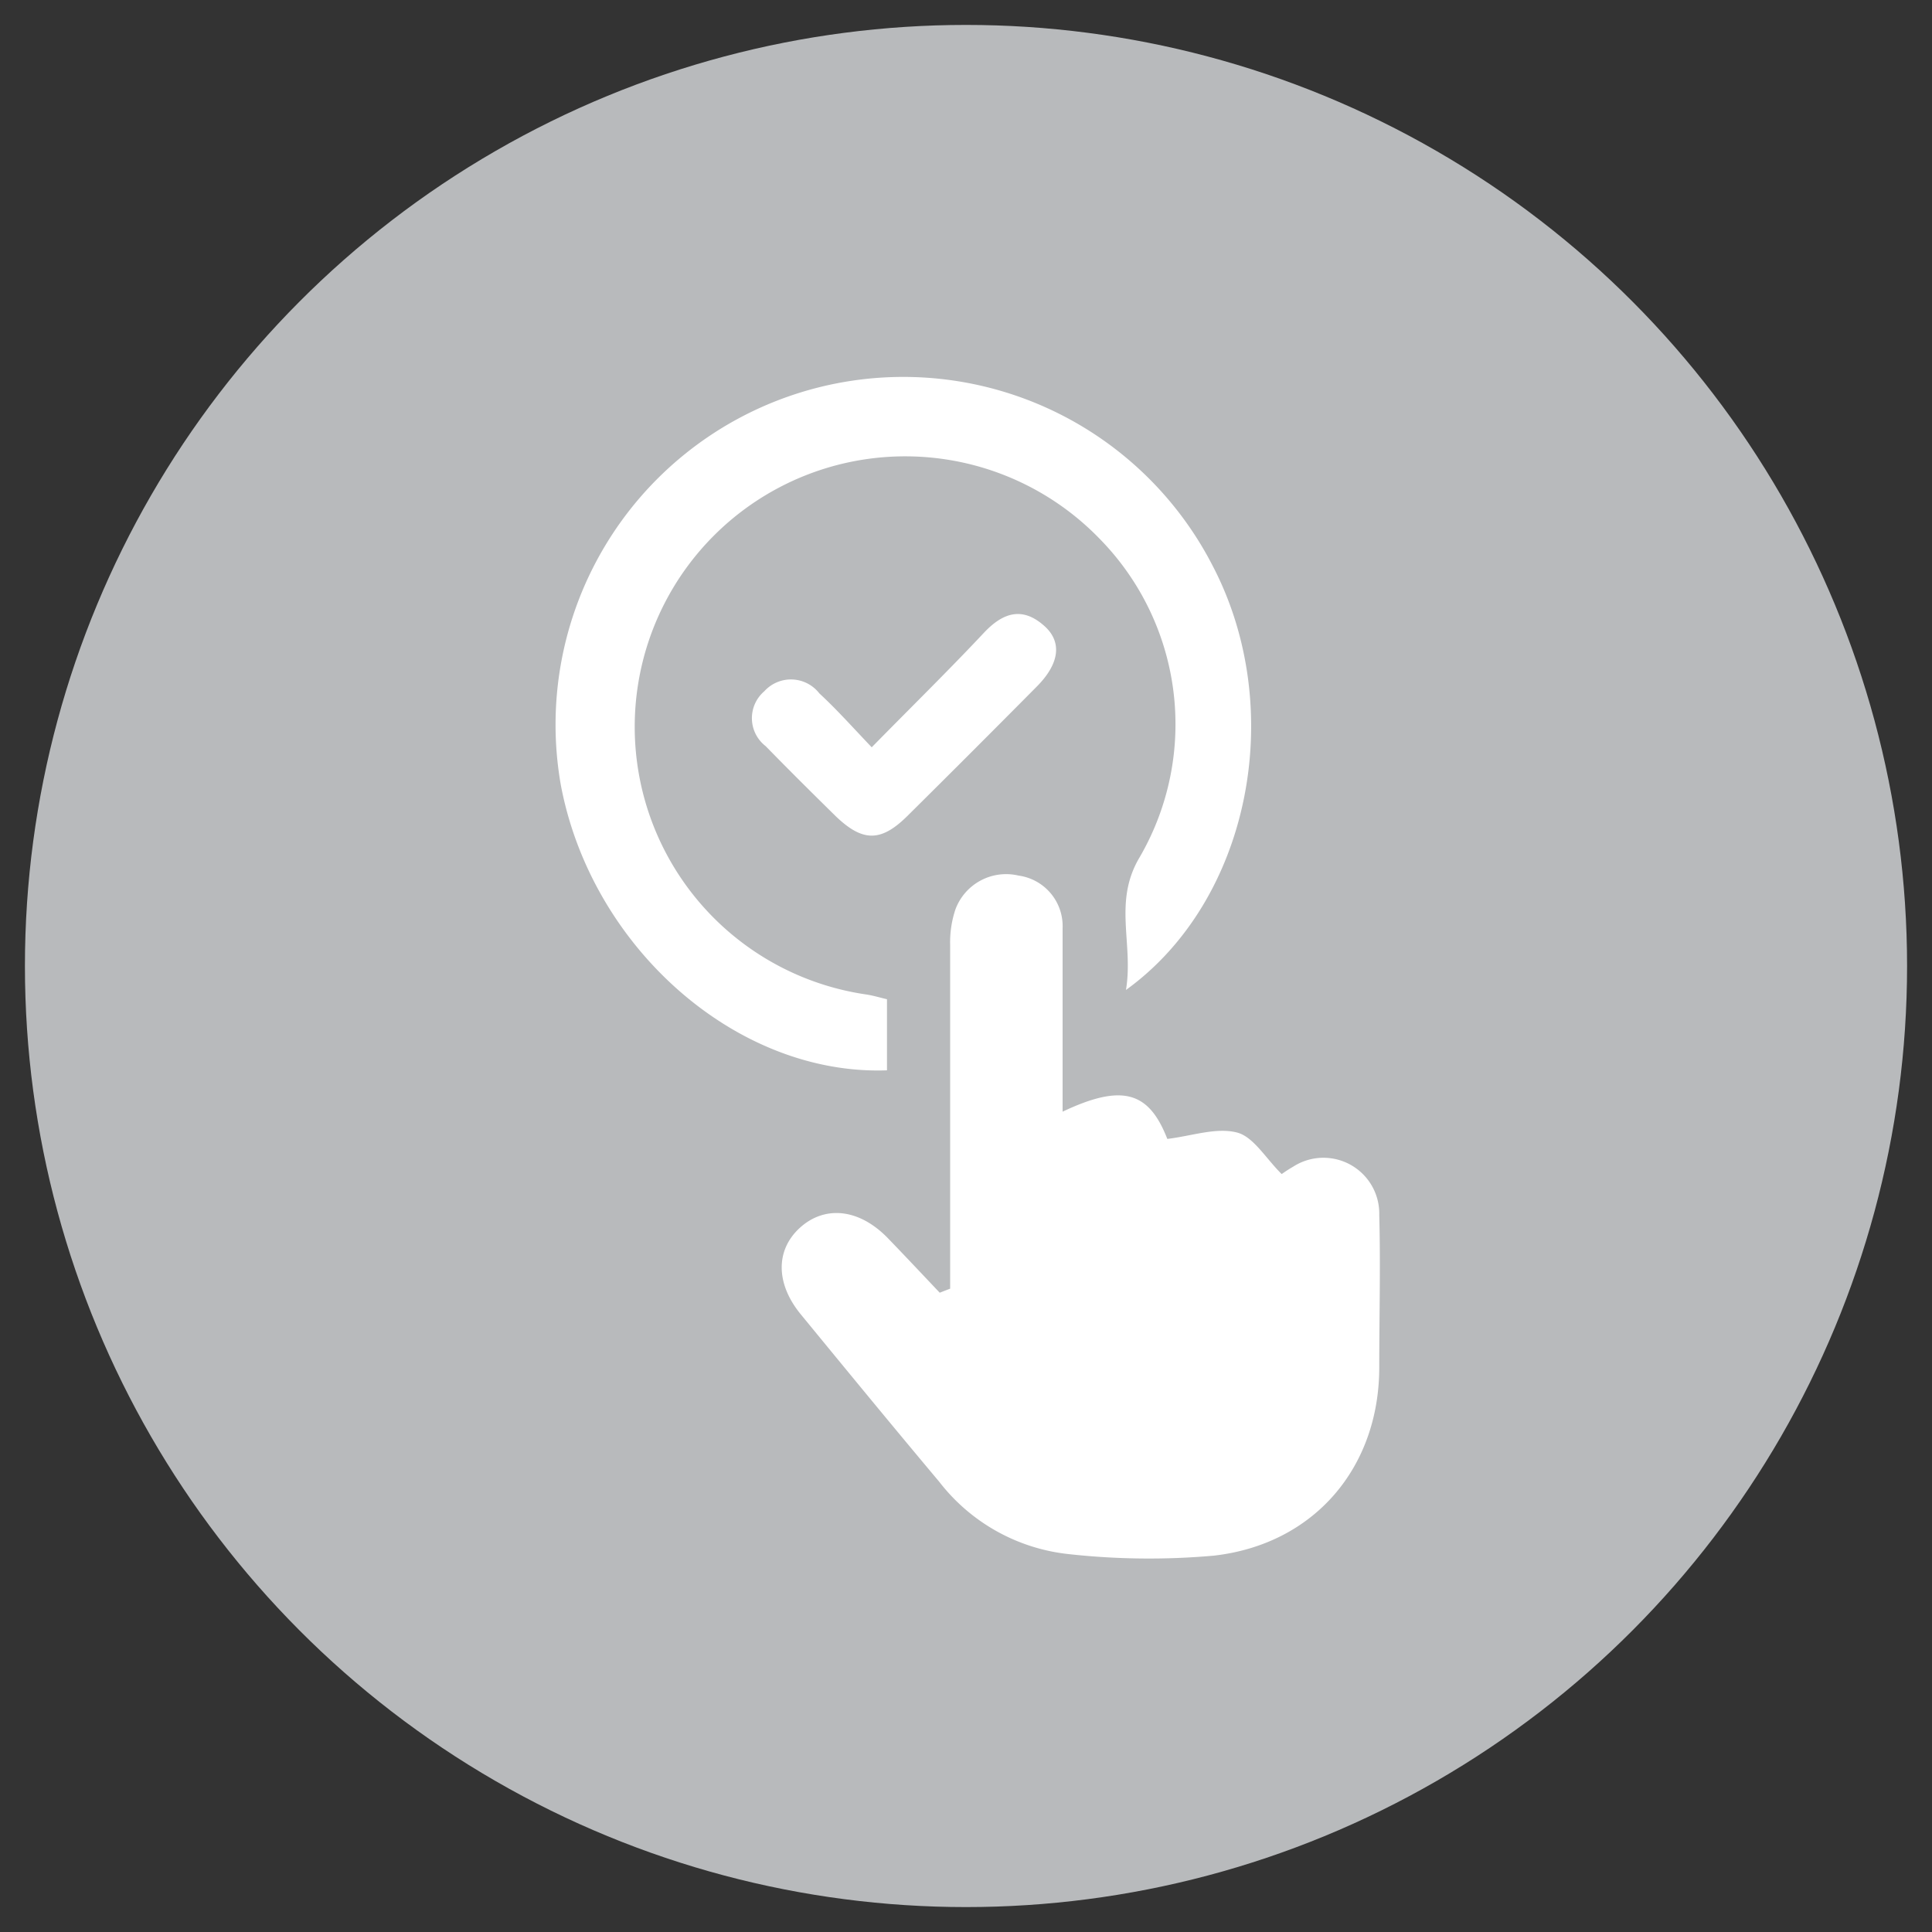
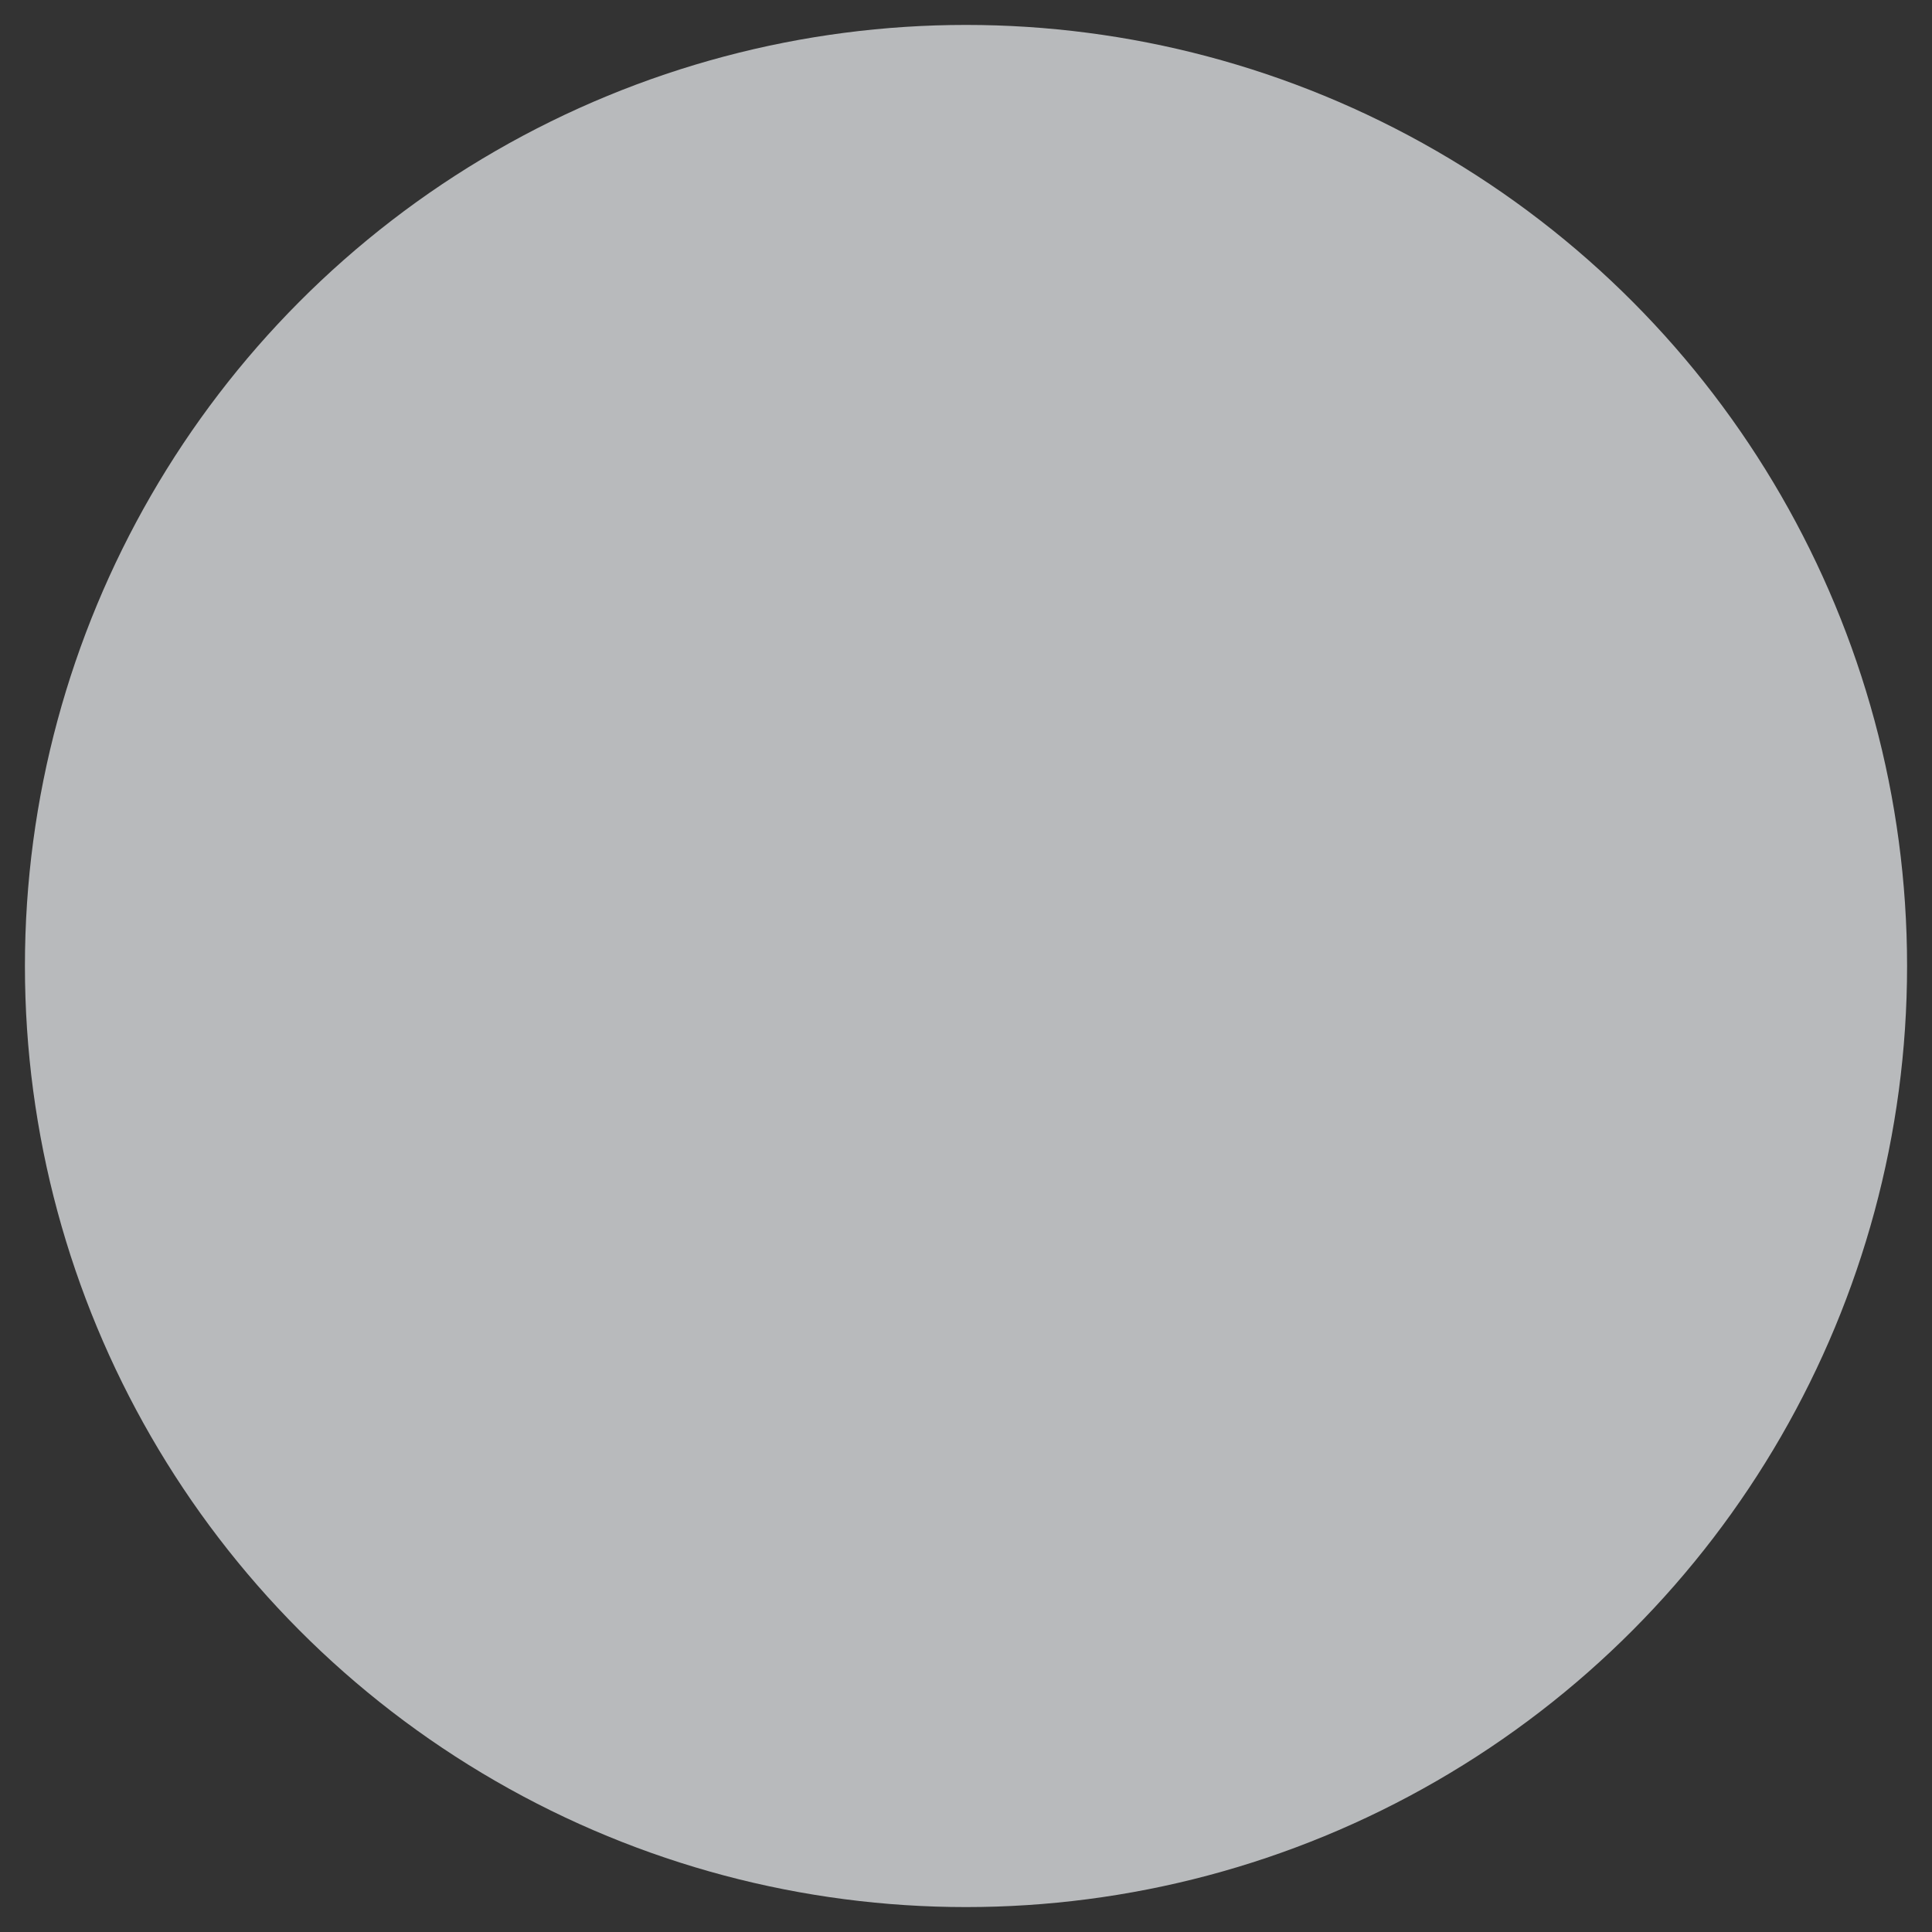
<svg xmlns="http://www.w3.org/2000/svg" id="Layer_1" data-name="Layer 1" viewBox="0 0 100 100">
  <rect x="0" y="0" width="100" height="100" fill="#333333" stroke="none" />
  <defs>
    <style>.cls-1{fill:#b8babc;}.cls-2{fill:#fff;}</style>
  </defs>
  <circle class="cls-1" cx="50" cy="50" r="48.71" />
-   <path class="cls-2" d="M49.18,66.7V65c0-5.36,0-10.72,0-16.08a5.34,5.34,0,0,1,.28-1.87,2.8,2.8,0,0,1,3.26-1.73A2.64,2.64,0,0,1,55,48.05c0,2.62,0,5.25,0,7.88v1.61c3.14-1.49,4.48-1,5.42,1.41,1.26-.15,2.53-.61,3.61-.33.85.22,1.48,1.33,2.31,2.15,0,0,.29-.21.59-.38a2.89,2.89,0,0,1,4.46,2.5c.07,2.62,0,5.25,0,7.88,0,5.2-3.38,9.16-8.56,9.75a37.82,37.82,0,0,1-7.52-.08,9.78,9.78,0,0,1-6.7-3.75c-2.41-2.87-4.79-5.77-7.17-8.67-1.29-1.58-1.3-3.3-.06-4.45s3-1.07,4.53.47c.92.95,1.82,1.91,2.73,2.87Z" />
-   <path class="cls-2" d="M45.91,51.72V55.4c-7.77.28-15.29-6.34-16.88-14.76A18,18,0,0,1,62.79,29.33c3.84,7.4,1.92,17.27-4.51,21.91.4-2.43-.68-4.56.72-6.89a13.7,13.7,0,0,0-2.1-16.48,14,14,0,1,0-12.09,23.6C45.17,51.52,45.52,51.63,45.91,51.72Z" />
-   <path class="cls-2" d="M45.12,38.68c2.07-2.11,4-4,5.81-5.93.94-1,1.94-1.38,3.08-.39,1,.85.83,2-.36,3.19q-3.33,3.36-6.7,6.7c-1.36,1.34-2.3,1.33-3.69,0-1.22-1.2-2.43-2.4-3.63-3.63a1.83,1.83,0,0,1-.07-2.84,1.86,1.86,0,0,1,2.85.11C43.29,36.7,44.11,37.62,45.12,38.68Z" />
</svg>